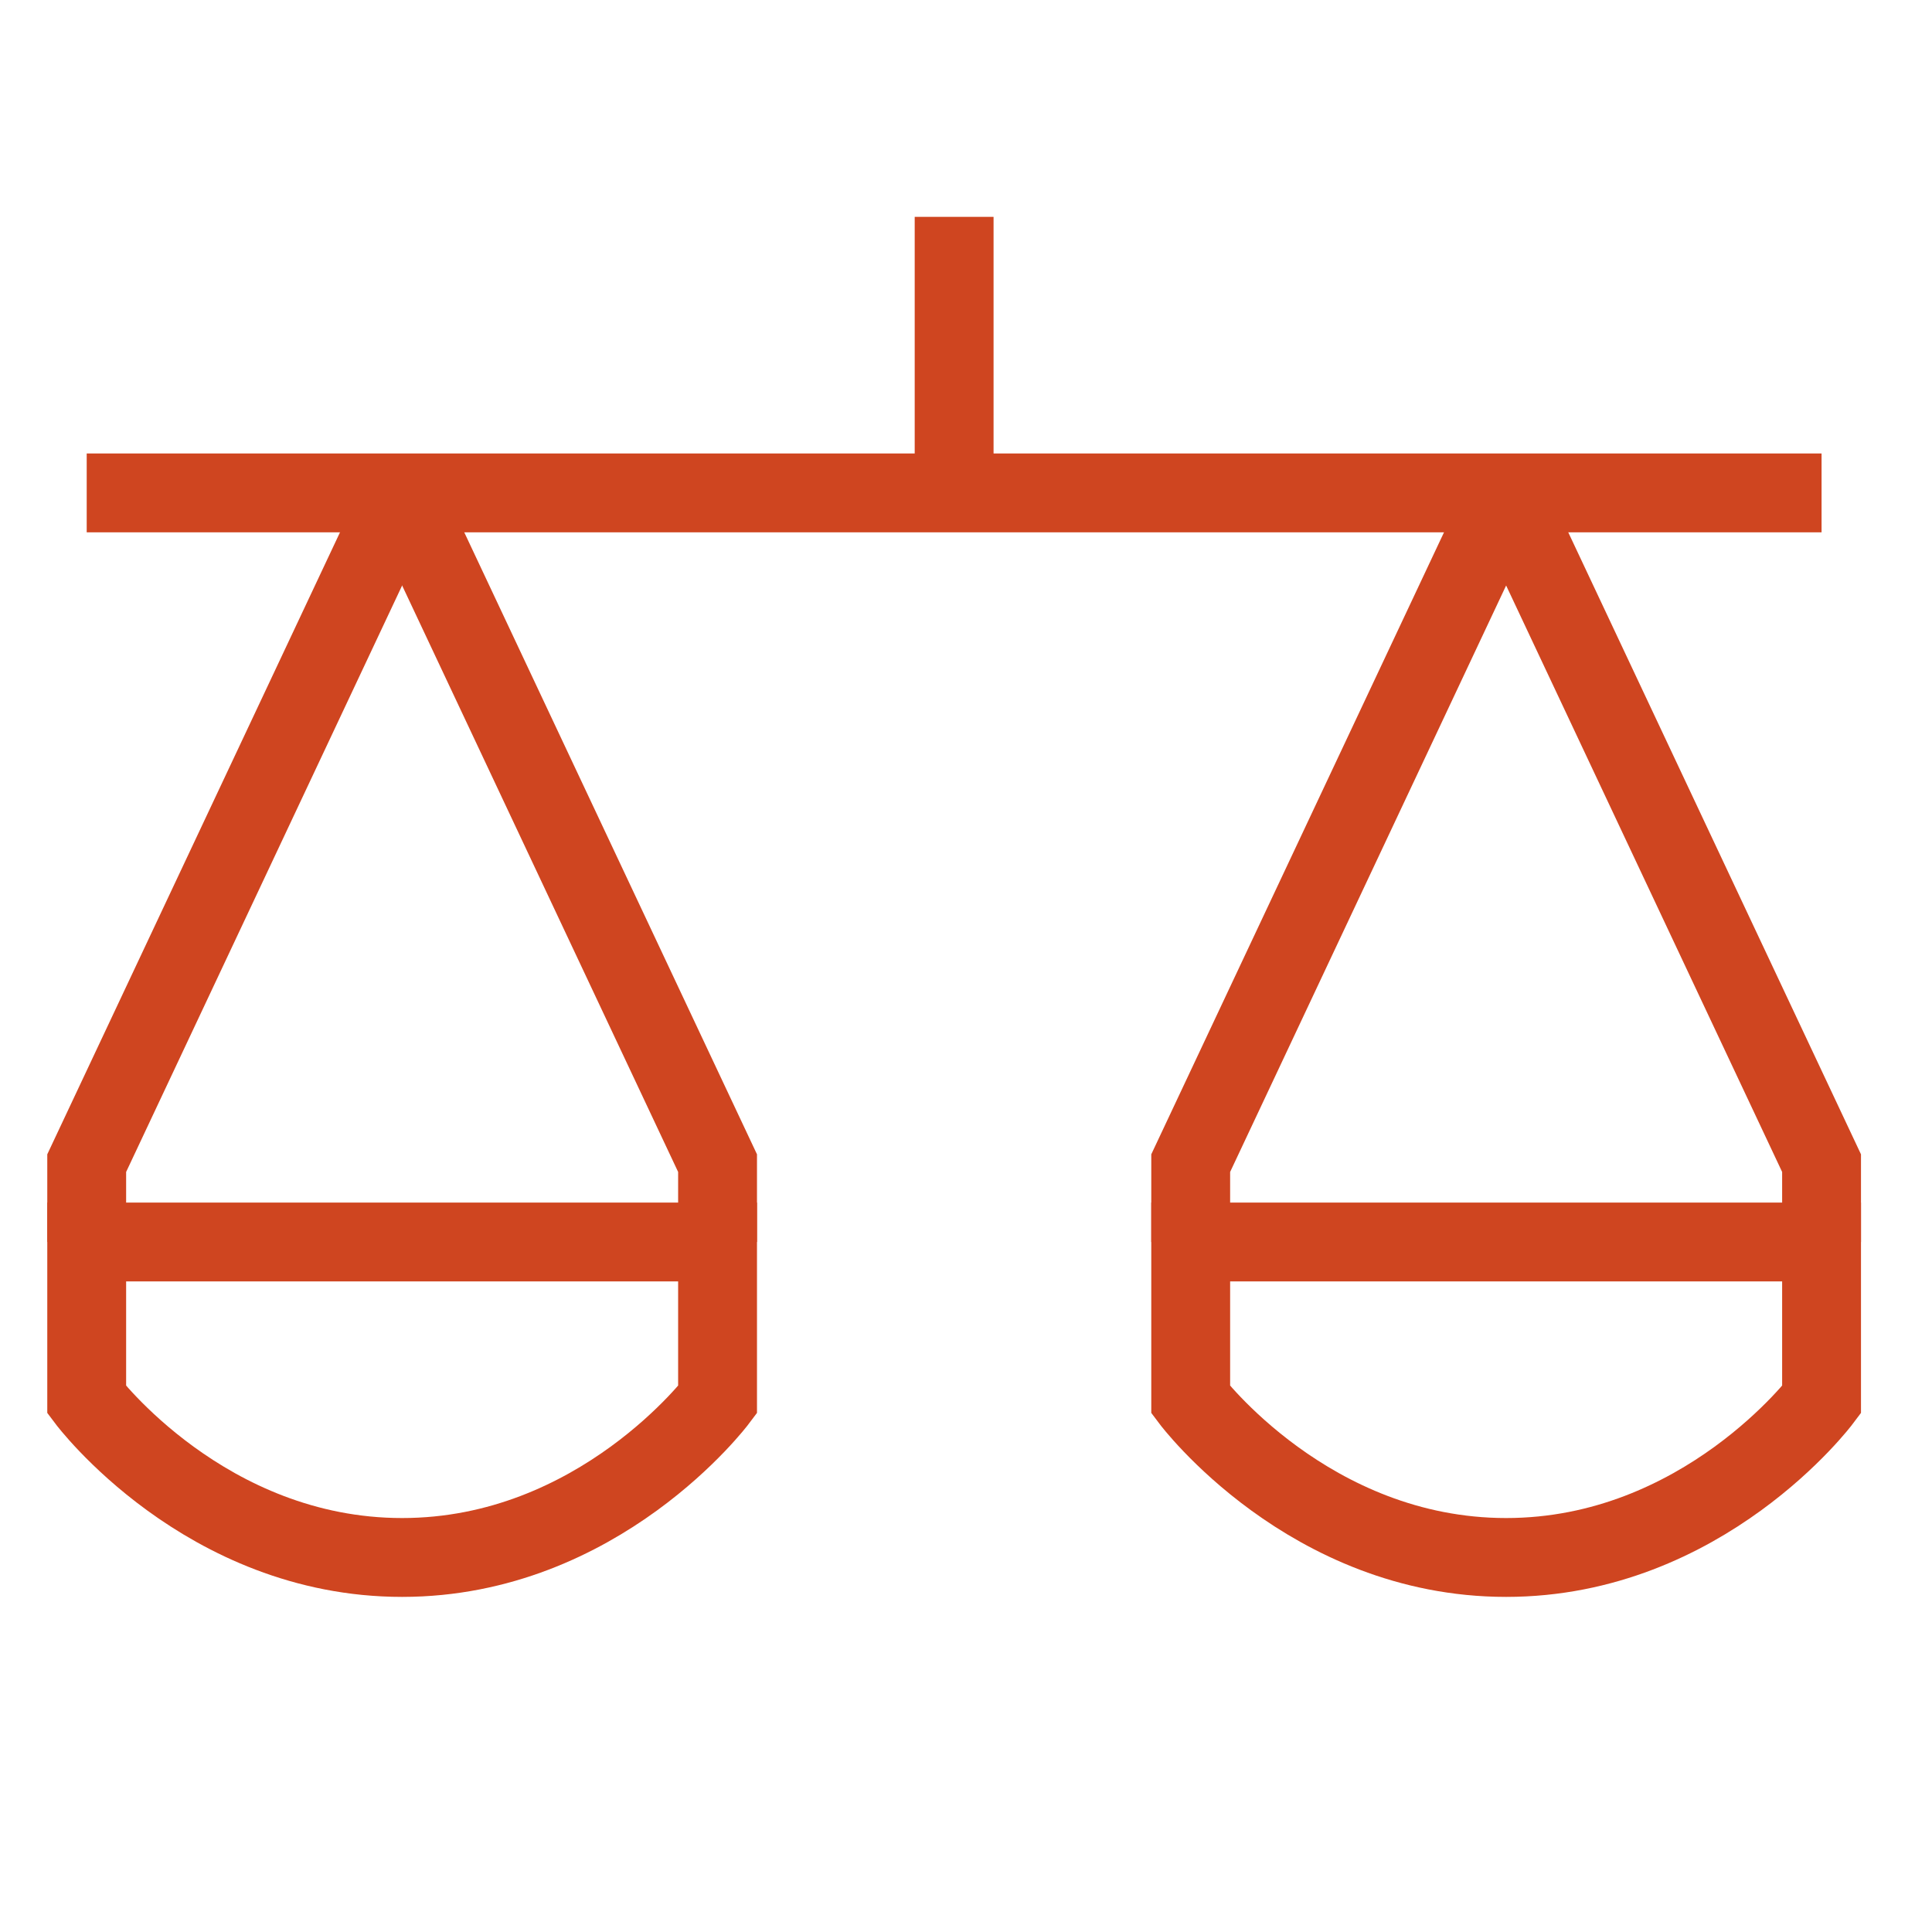
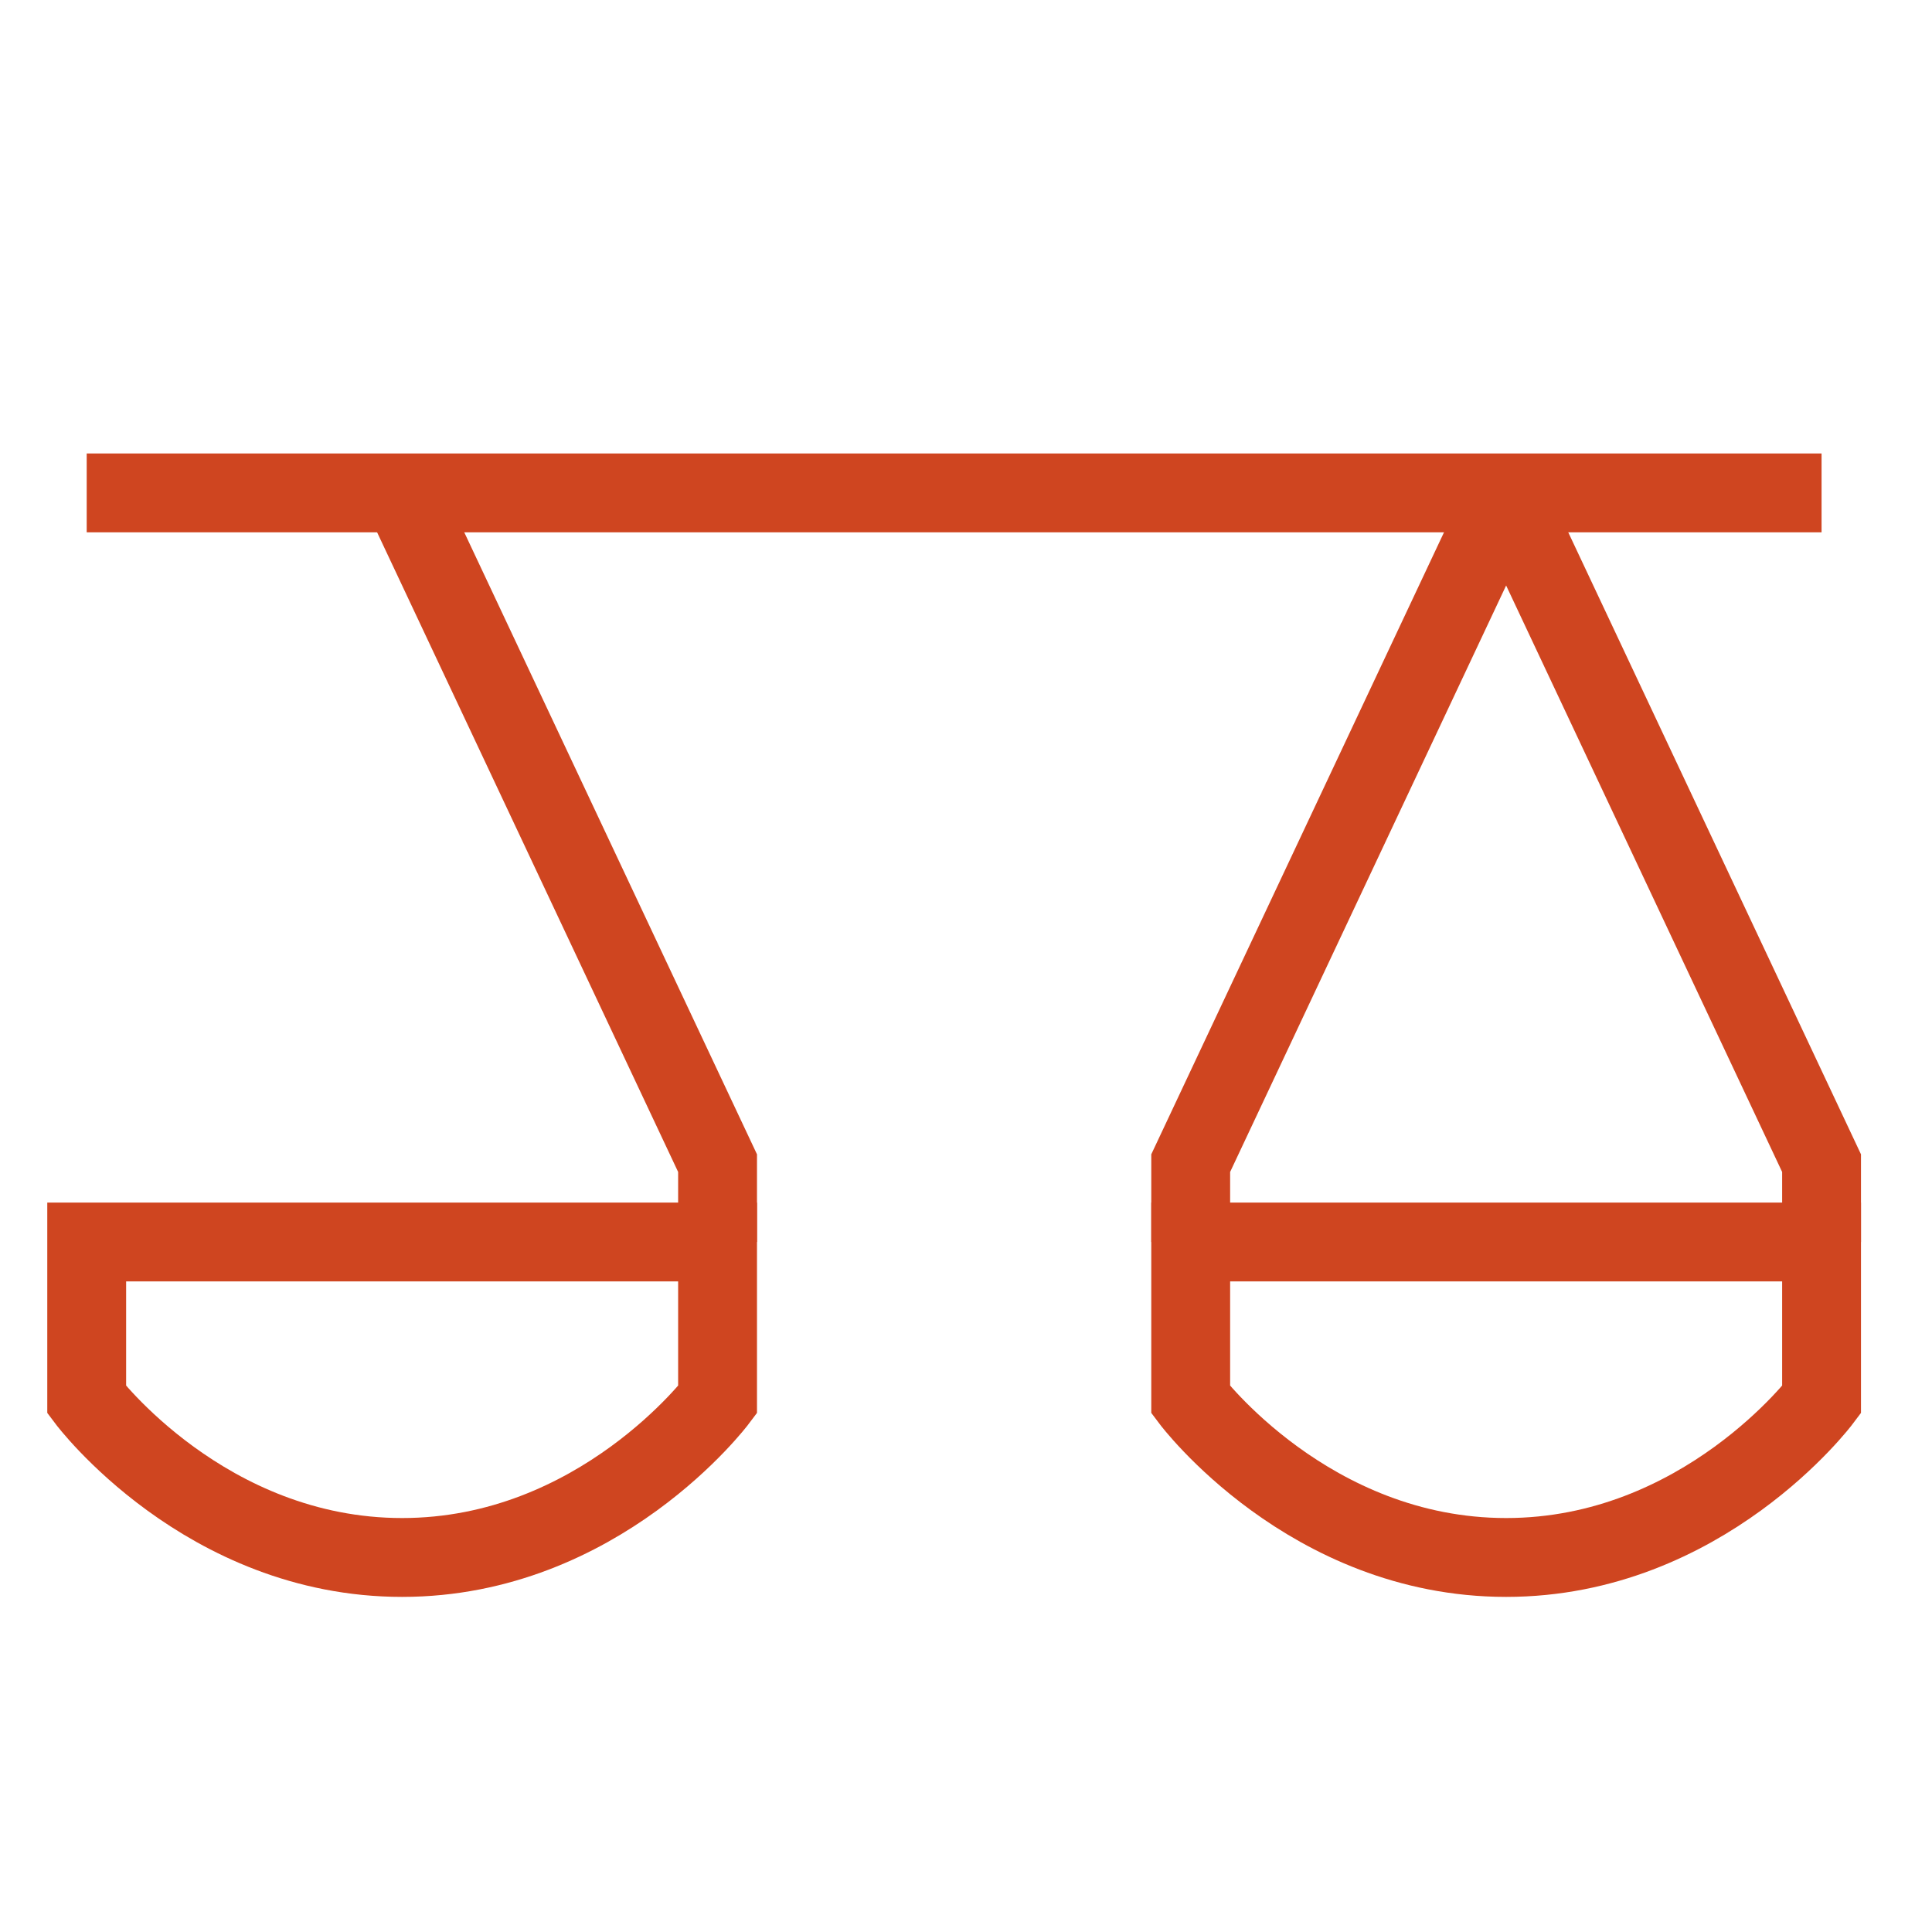
<svg xmlns="http://www.w3.org/2000/svg" width="49" height="49" viewBox="0 0 49 49" fill="none">
  <path d="M2.199 12.501H46.199" stroke="#CF4520" stroke-width="2" />
  <path d="M18.199 31.5H2.199V35.501C2.199 35.501 5.199 39.501 10.199 39.501C15.199 39.501 18.199 35.501 18.199 35.501V31.5Z" stroke="#CF4520" stroke-width="2" />
  <path d="M46.199 31.5H30.199V35.501C30.199 35.501 33.199 39.501 38.199 39.501C43.199 39.501 46.199 35.501 46.199 35.501V31.5Z" stroke="#CF4520" stroke-width="2" />
-   <path d="M24.199 12.501V5.5" stroke="#CF4520" stroke-width="2" />
-   <path d="M2.199 31.5V29.5L10.199 12.501" stroke="#CF4520" stroke-width="2" />
  <path d="M30.199 31.5V29.5L38.199 12.501" stroke="#CF4520" stroke-width="2" />
  <path d="M10.199 12.501L18.199 29.5V31.5" stroke="#CF4520" stroke-width="2" />
  <path d="M38.199 12.501L46.199 29.5V31.5" stroke="#CF4520" stroke-width="2" />
</svg>